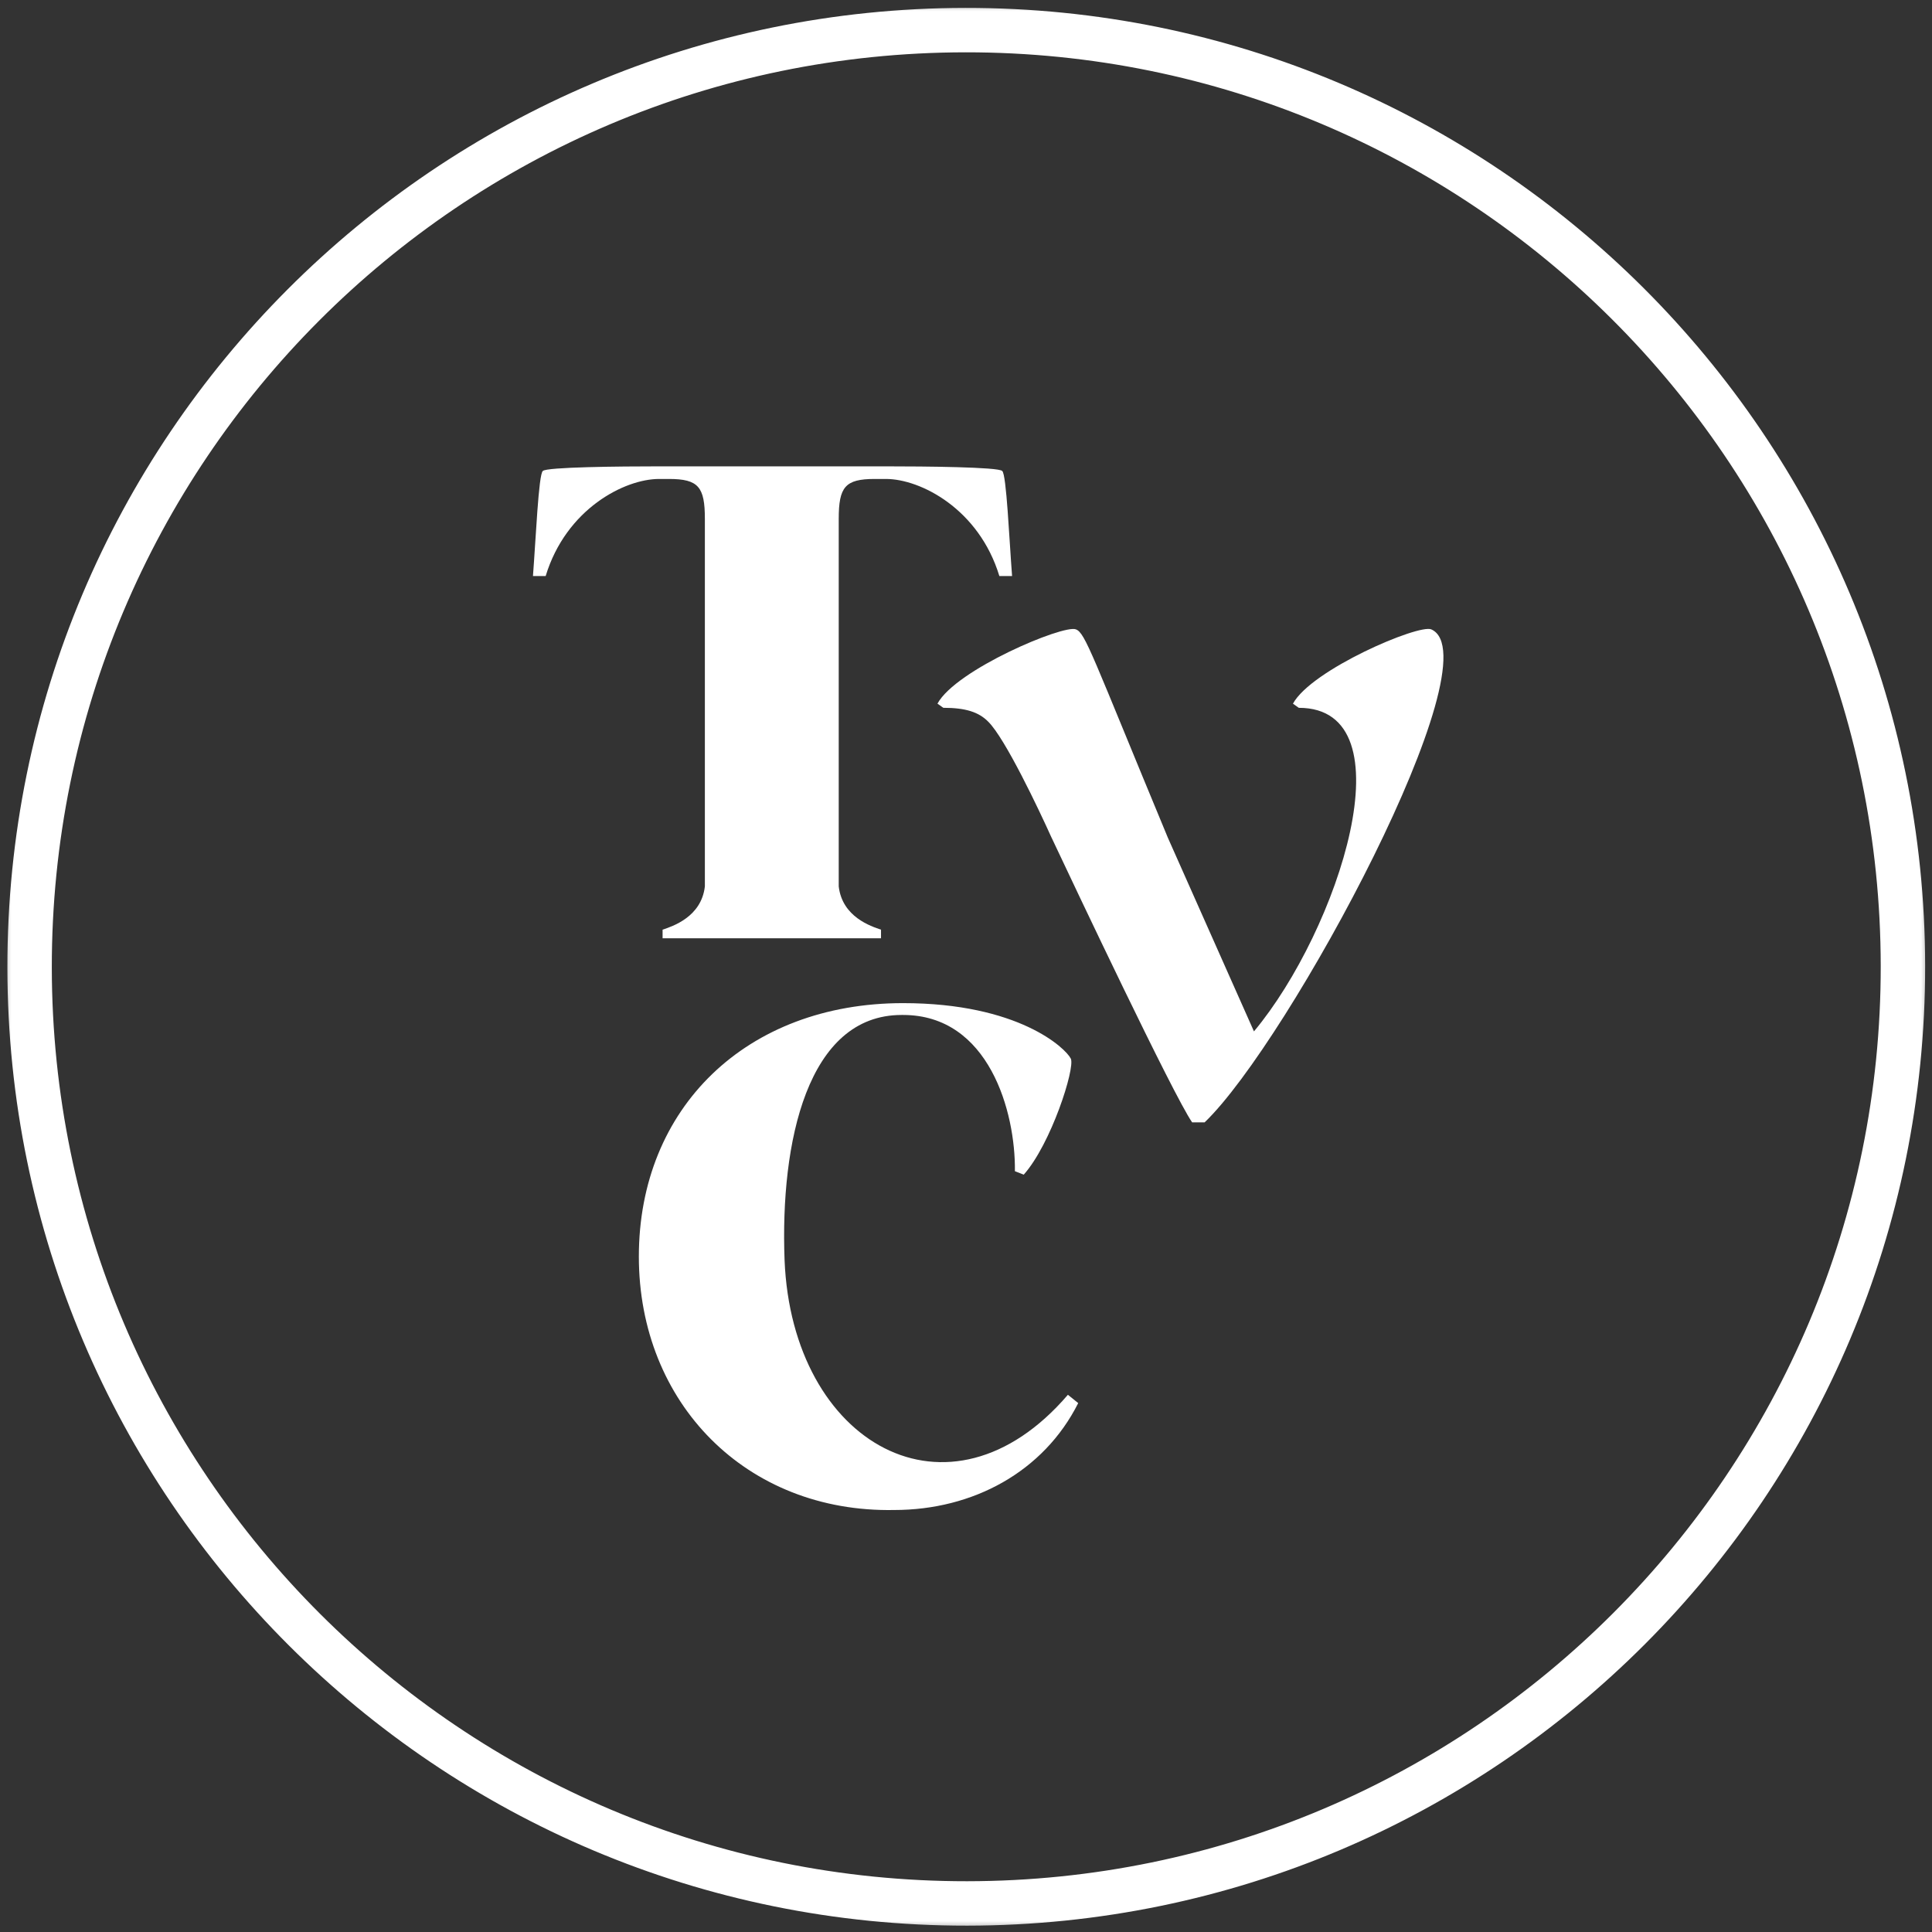
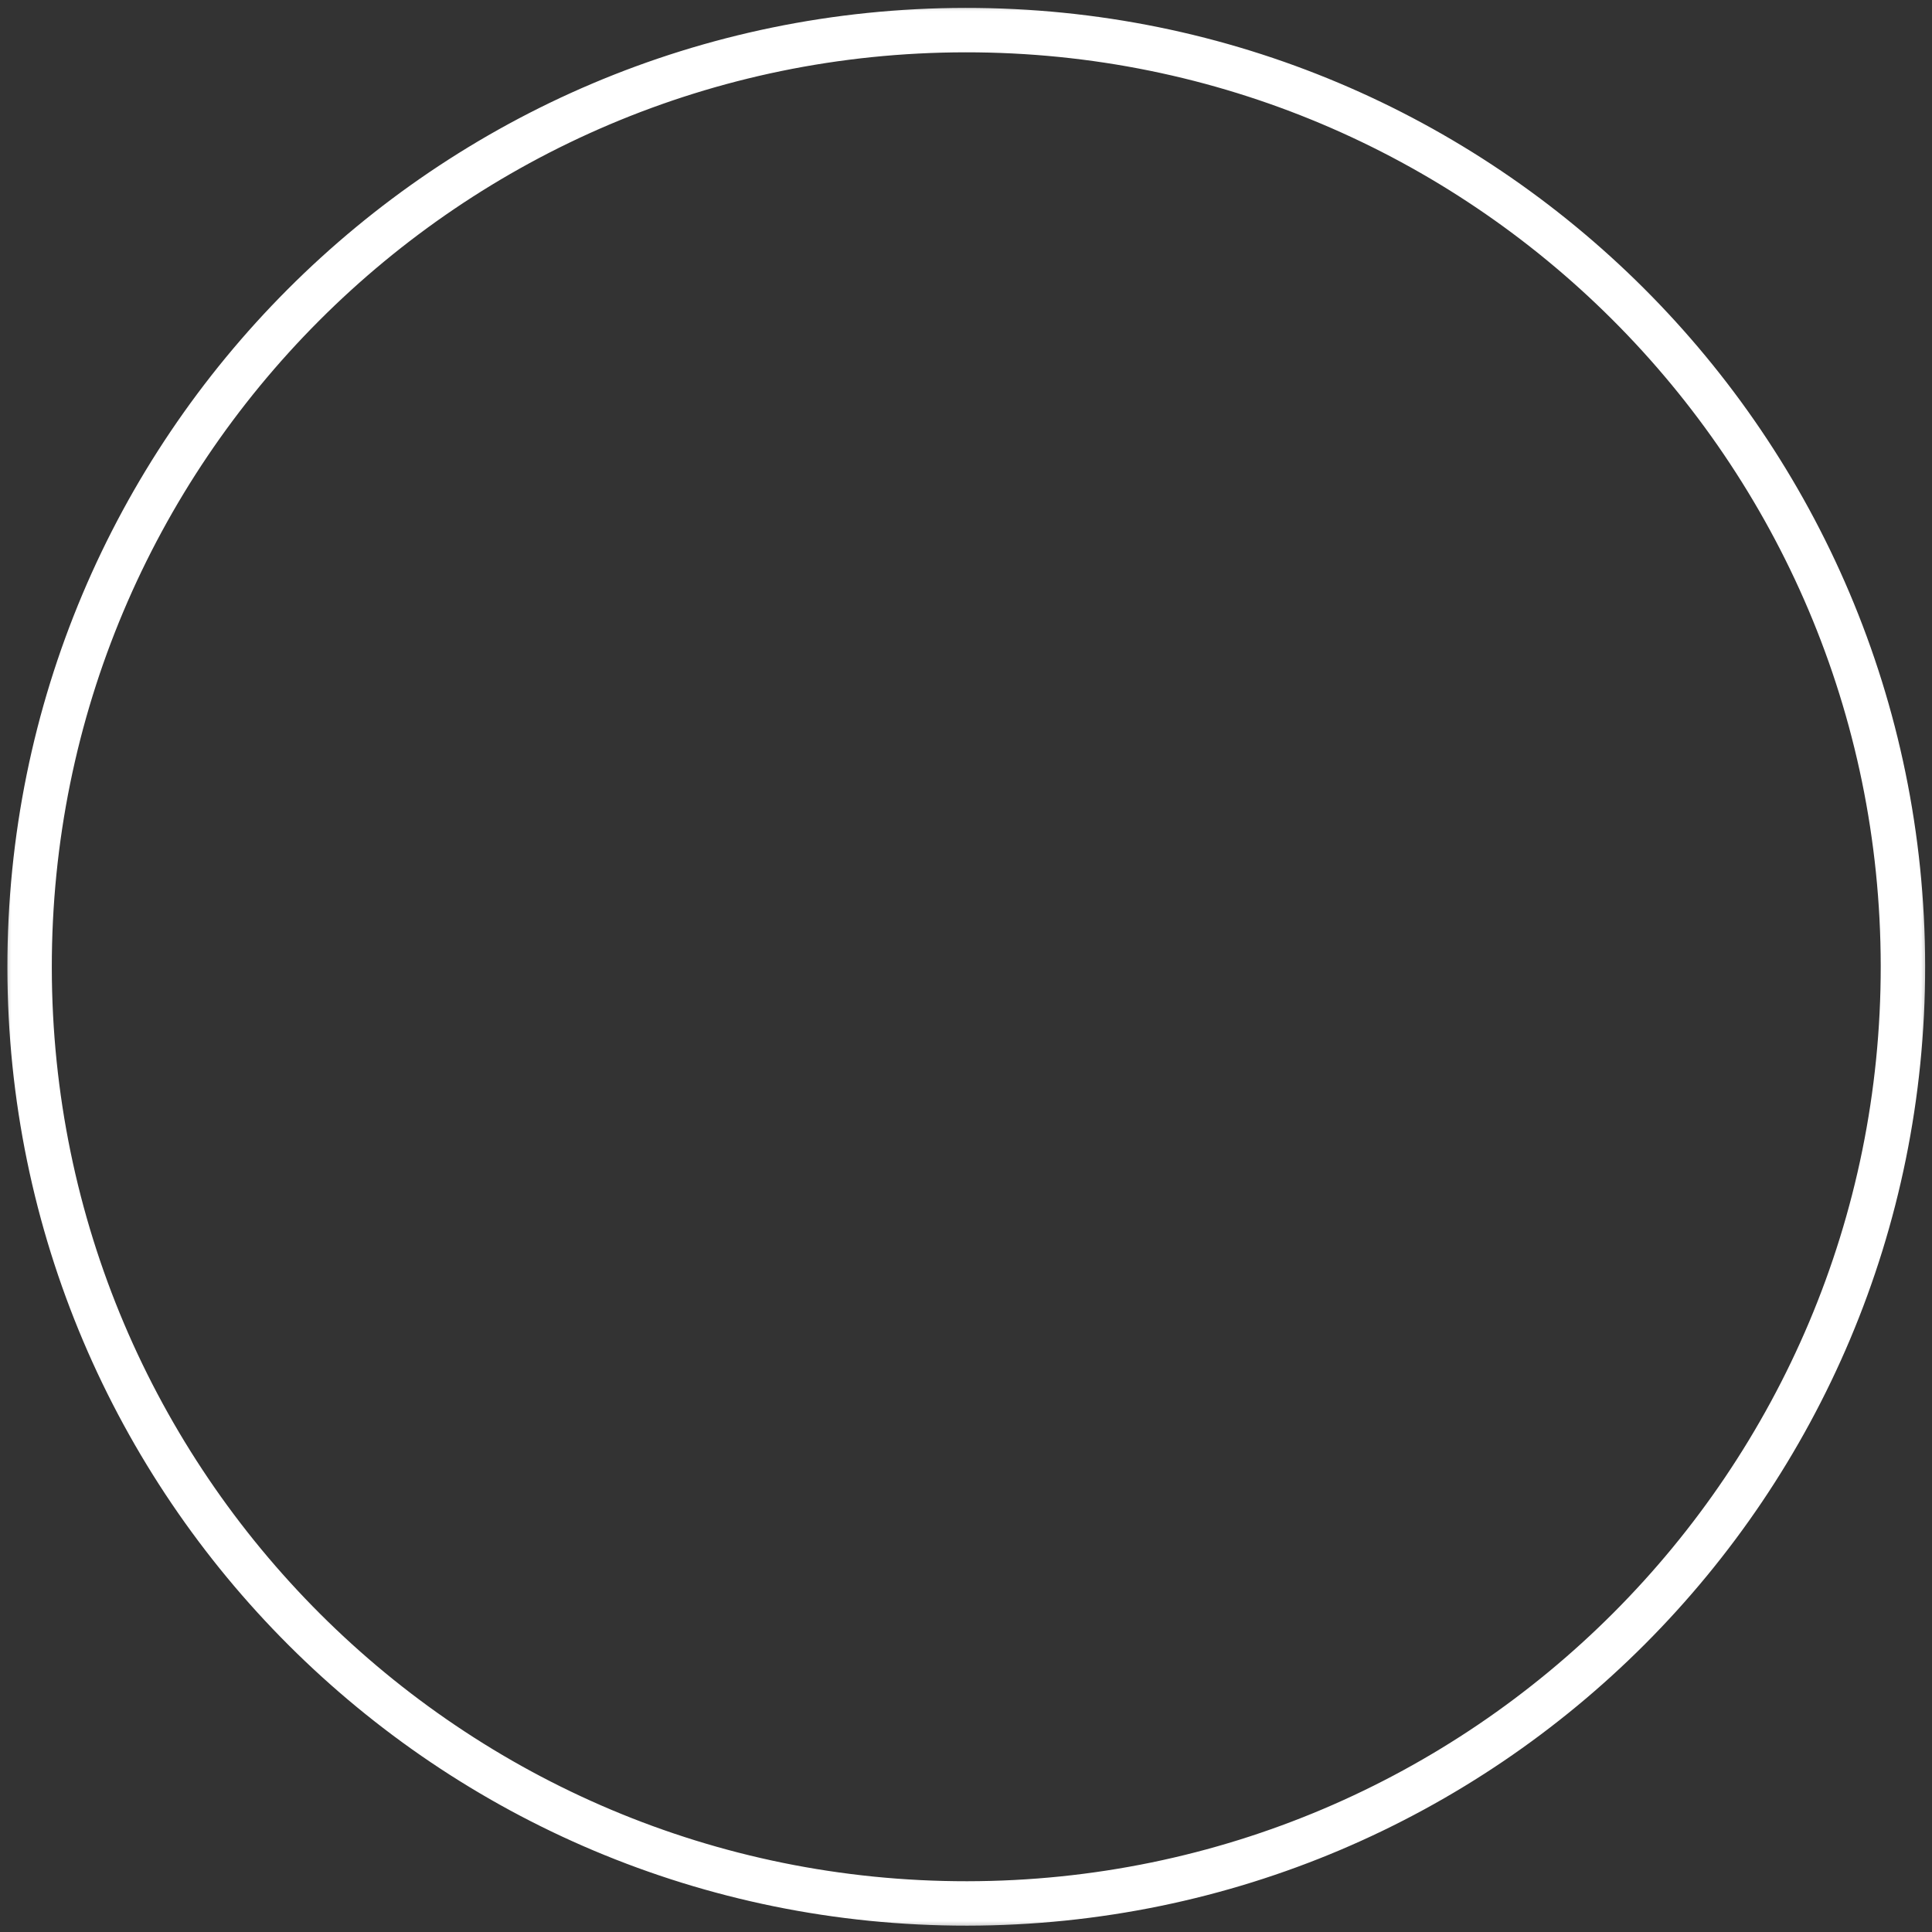
<svg xmlns="http://www.w3.org/2000/svg" width="87" height="87" viewBox="0 0 87 87" fill="none">
  <rect x="0" y="0" width="87" height="87" fill="#333333" stroke="none" />
  <mask id="mask0_2005_708" style="mask-type:luminance" maskUnits="userSpaceOnUse" x="0" y="0" width="87" height="87">
    <path d="M87 0H0V87H87V0Z" fill="white" />
  </mask>
  <g mask="url(#mask0_2005_708)">
    <path d="M43.554 85.714C66.849 85.691 85.715 66.787 85.691 43.493C85.668 20.198 66.765 1.332 43.47 1.356C20.175 1.379 1.31 20.282 1.333 43.577C1.356 66.872 20.26 85.737 43.554 85.714Z" stroke="white" stroke-width="2" />
  </g>
  <g clip-path="url(#clip0_2005_708)">
-     <path d="M45.575 25.939H45.002C44.083 22.915 41.449 21.568 39.895 21.568H39.387C38.055 21.568 37.769 21.929 37.769 23.365V39.917C37.928 41.294 39.228 41.714 39.673 41.864V42.252H29.837V41.864C30.281 41.714 31.583 41.295 31.741 39.917V23.365C31.741 21.929 31.455 21.568 30.123 21.568H29.68C28.125 21.568 25.492 22.915 24.572 25.939H24C24.127 24.294 24.253 21.359 24.443 21.209C24.604 21.03 27.934 21 29.68 21H39.897C41.642 21 44.972 21.03 45.131 21.209C45.322 21.359 45.447 24.292 45.575 25.939Z" fill="white" />
-     <path d="M47.352 37.72C46.789 36.469 45.264 33.248 44.501 32.498C44.07 32.06 43.473 31.873 42.479 31.873L42.215 31.686C43.044 30.154 47.882 28.121 48.445 28.34C48.876 28.496 49.175 29.498 52.589 37.721L56.467 46.445C60.278 41.88 63.526 31.874 58.487 31.874L58.223 31.688C59.052 30.155 63.89 28.091 64.453 28.342C67.337 29.624 58.058 46.884 54.246 50.541H53.683C52.821 49.29 48.414 39.973 47.354 37.721L47.352 37.72Z" fill="white" />
-     <path d="M28.768 56.584C28.768 49.893 33.606 45.172 40.665 45.172C45.869 45.172 47.99 47.205 48.221 47.674C48.419 48.111 47.326 51.521 46.1 52.896L45.702 52.74C45.735 50.083 44.541 45.705 40.665 45.705H40.599C36.356 45.705 35.13 51.426 35.33 56.741C35.661 65.027 42.754 69.03 48.089 62.808L48.553 63.183C46.996 66.278 43.813 67.997 40.267 67.997C33.606 68.122 28.768 63.183 28.768 56.584Z" fill="white" />
-   </g>
+     </g>
  <defs>
    <clipPath id="clip0_2005_708">
      <rect width="41" height="47" fill="white" transform="translate(24 21)" />
    </clipPath>
  </defs>
</svg>